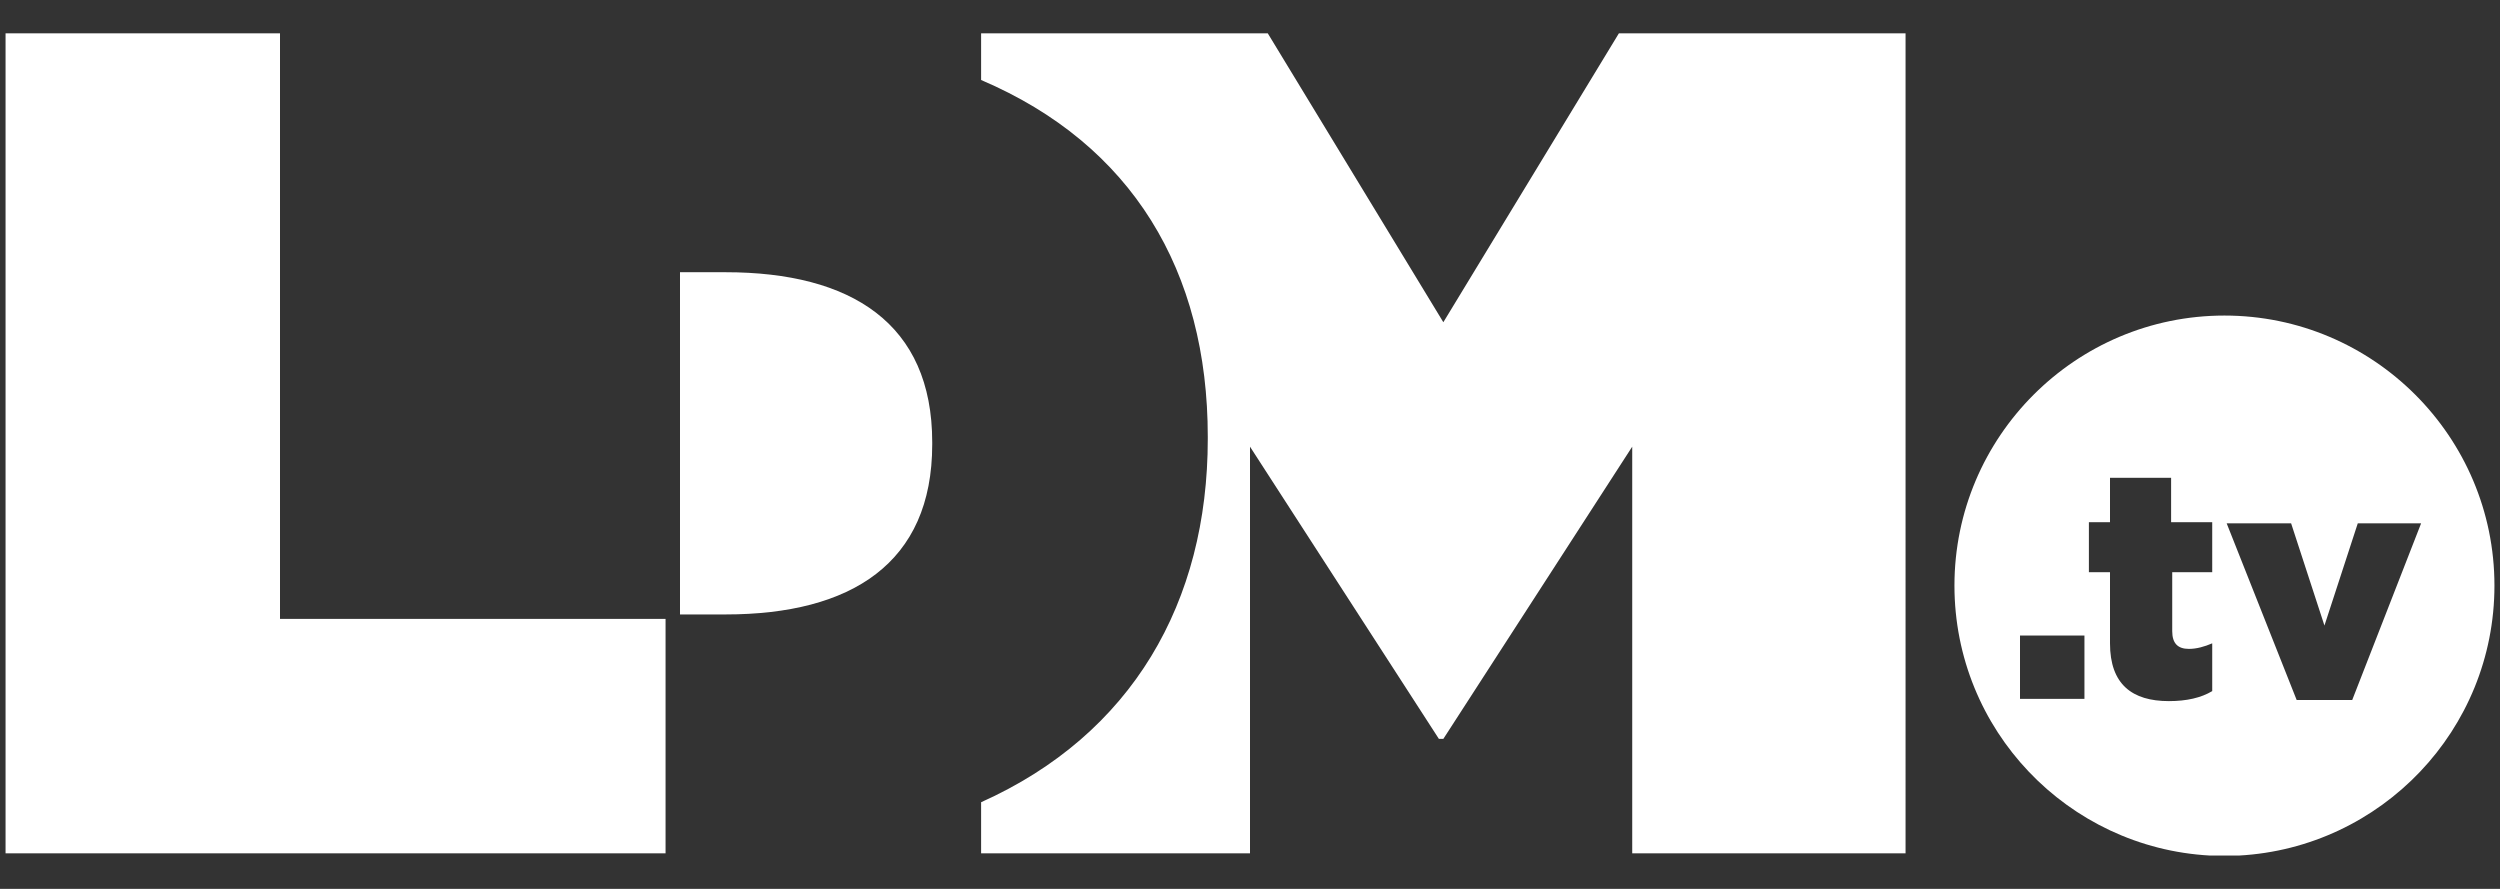
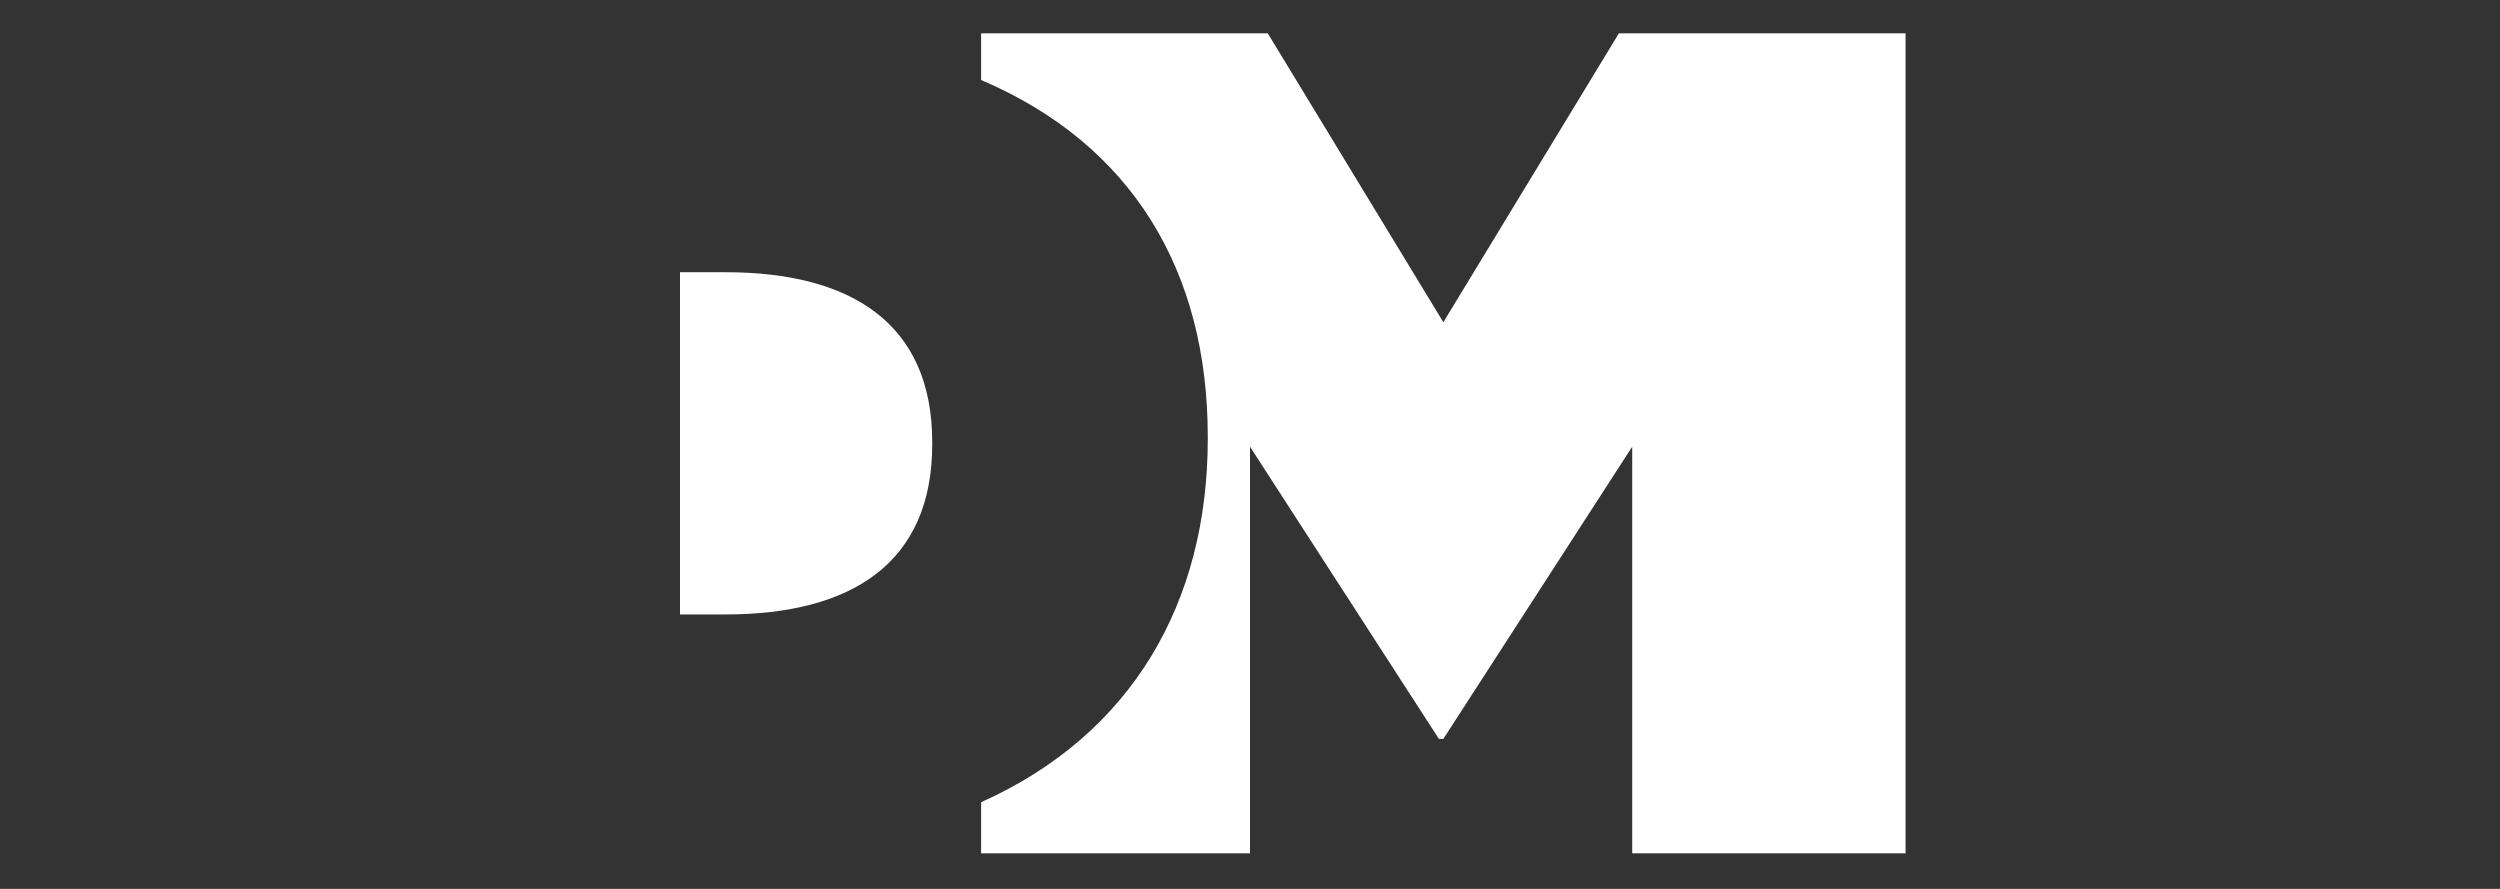
<svg xmlns="http://www.w3.org/2000/svg" version="1.1" id="Layer_1" x="0px" y="0px" viewBox="0 0 225 80" style="enable-background:new 0 0 225 80;" xml:space="preserve">
  <rect x="0" y="0" width="225" height="80" fill="#333333" stroke="none" />
  <style type="text/css">
	.st0{fill-rule:evenodd;clip-rule:evenodd;fill:#FFFFFF;}
</style>
  <g>
    <path class="st0" d="M145.7,3l-15.8,26L114.1,3H88.3v4.2c13.6,5.8,20.4,17.2,20.4,32.1v0.2c0,14.7-6.8,26.6-20.4,32.7v4.6h24.2   V40.2l17,26.3h0.4l17-26.3v36.6h24.6V3H145.7z" />
    <path class="st0" d="M65.3,55.3c11.3,0,18.6-4.6,18.6-15.3v-0.2c0-10.7-7.3-15.3-18.6-15.3h-4.1v30.8H65.3z" />
-     <polygon class="st0" points="0.5,3 25.2,3 25.2,55.7 59.9,55.7 59.9,76.8 0.5,76.8  " />
-     <path class="st0" d="M211.7,63h-5l-6.3-15.9h5.8l3,9.2l3-9.2h5.7L211.7,63L211.7,63z M201.5,77c12.8-0.7,23-11.3,23-24.3   c0-13.4-10.9-24.3-24.3-24.3c-13.4,0-24.3,10.9-24.3,24.3c0,13,10.2,23.6,23,24.3H201.5L201.5,77z M199.2,51.5h-3.7v5.3   c0,1.1,0.5,1.6,1.5,1.6c0.7,0,1.4-0.2,2.1-0.5v4.3c-1,0.6-2.3,0.9-3.9,0.9c-3.3,0-5.3-1.5-5.3-5.2v-6.4h-1.9v-4.5h1.9v-4h5.5v4h3.7   V51.5L199.2,51.5z M181.8,57.2h5.8v5.7h-5.8V57.2z" />
  </g>
</svg>